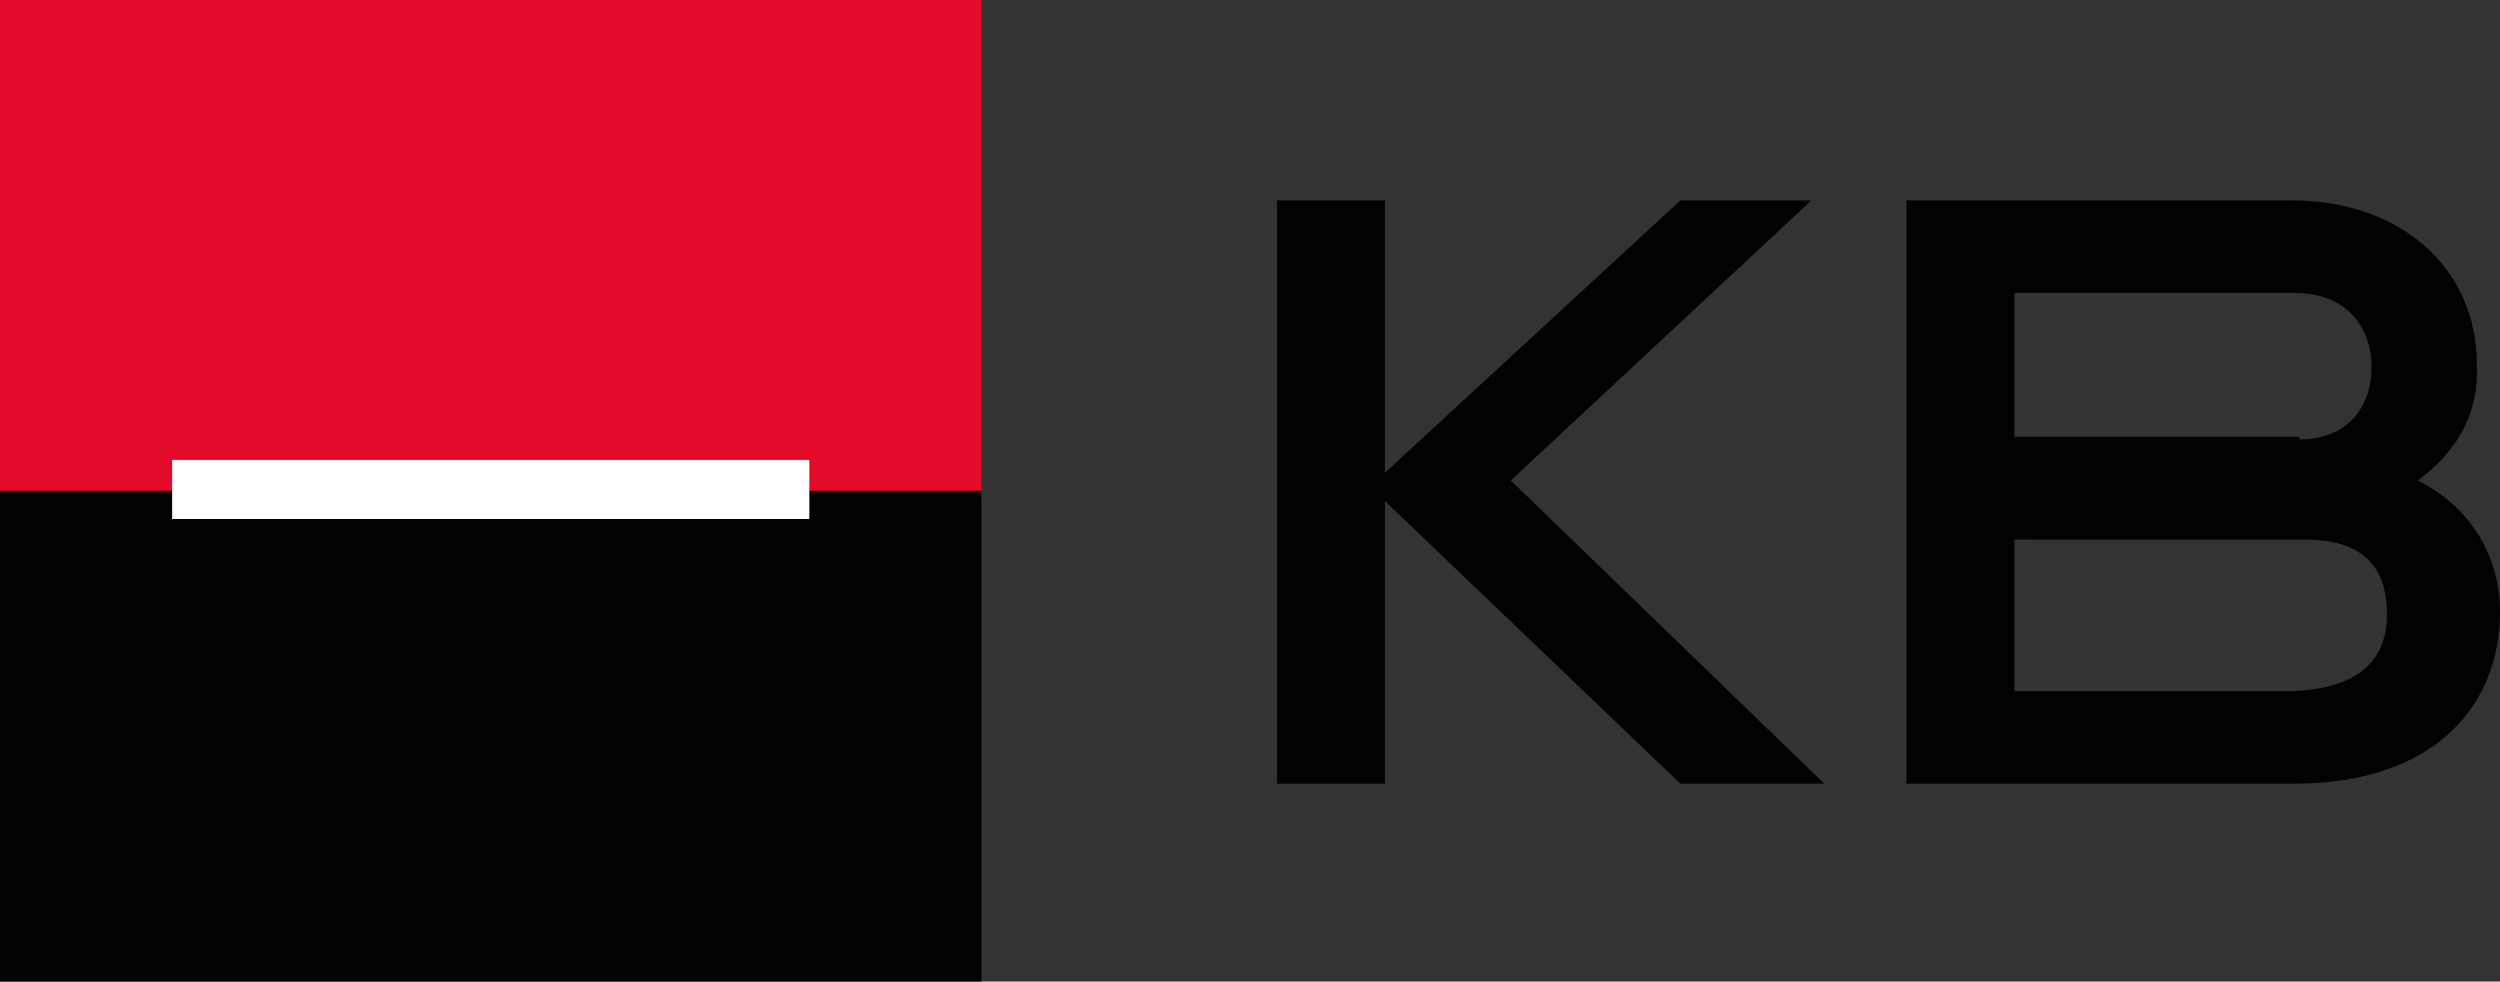
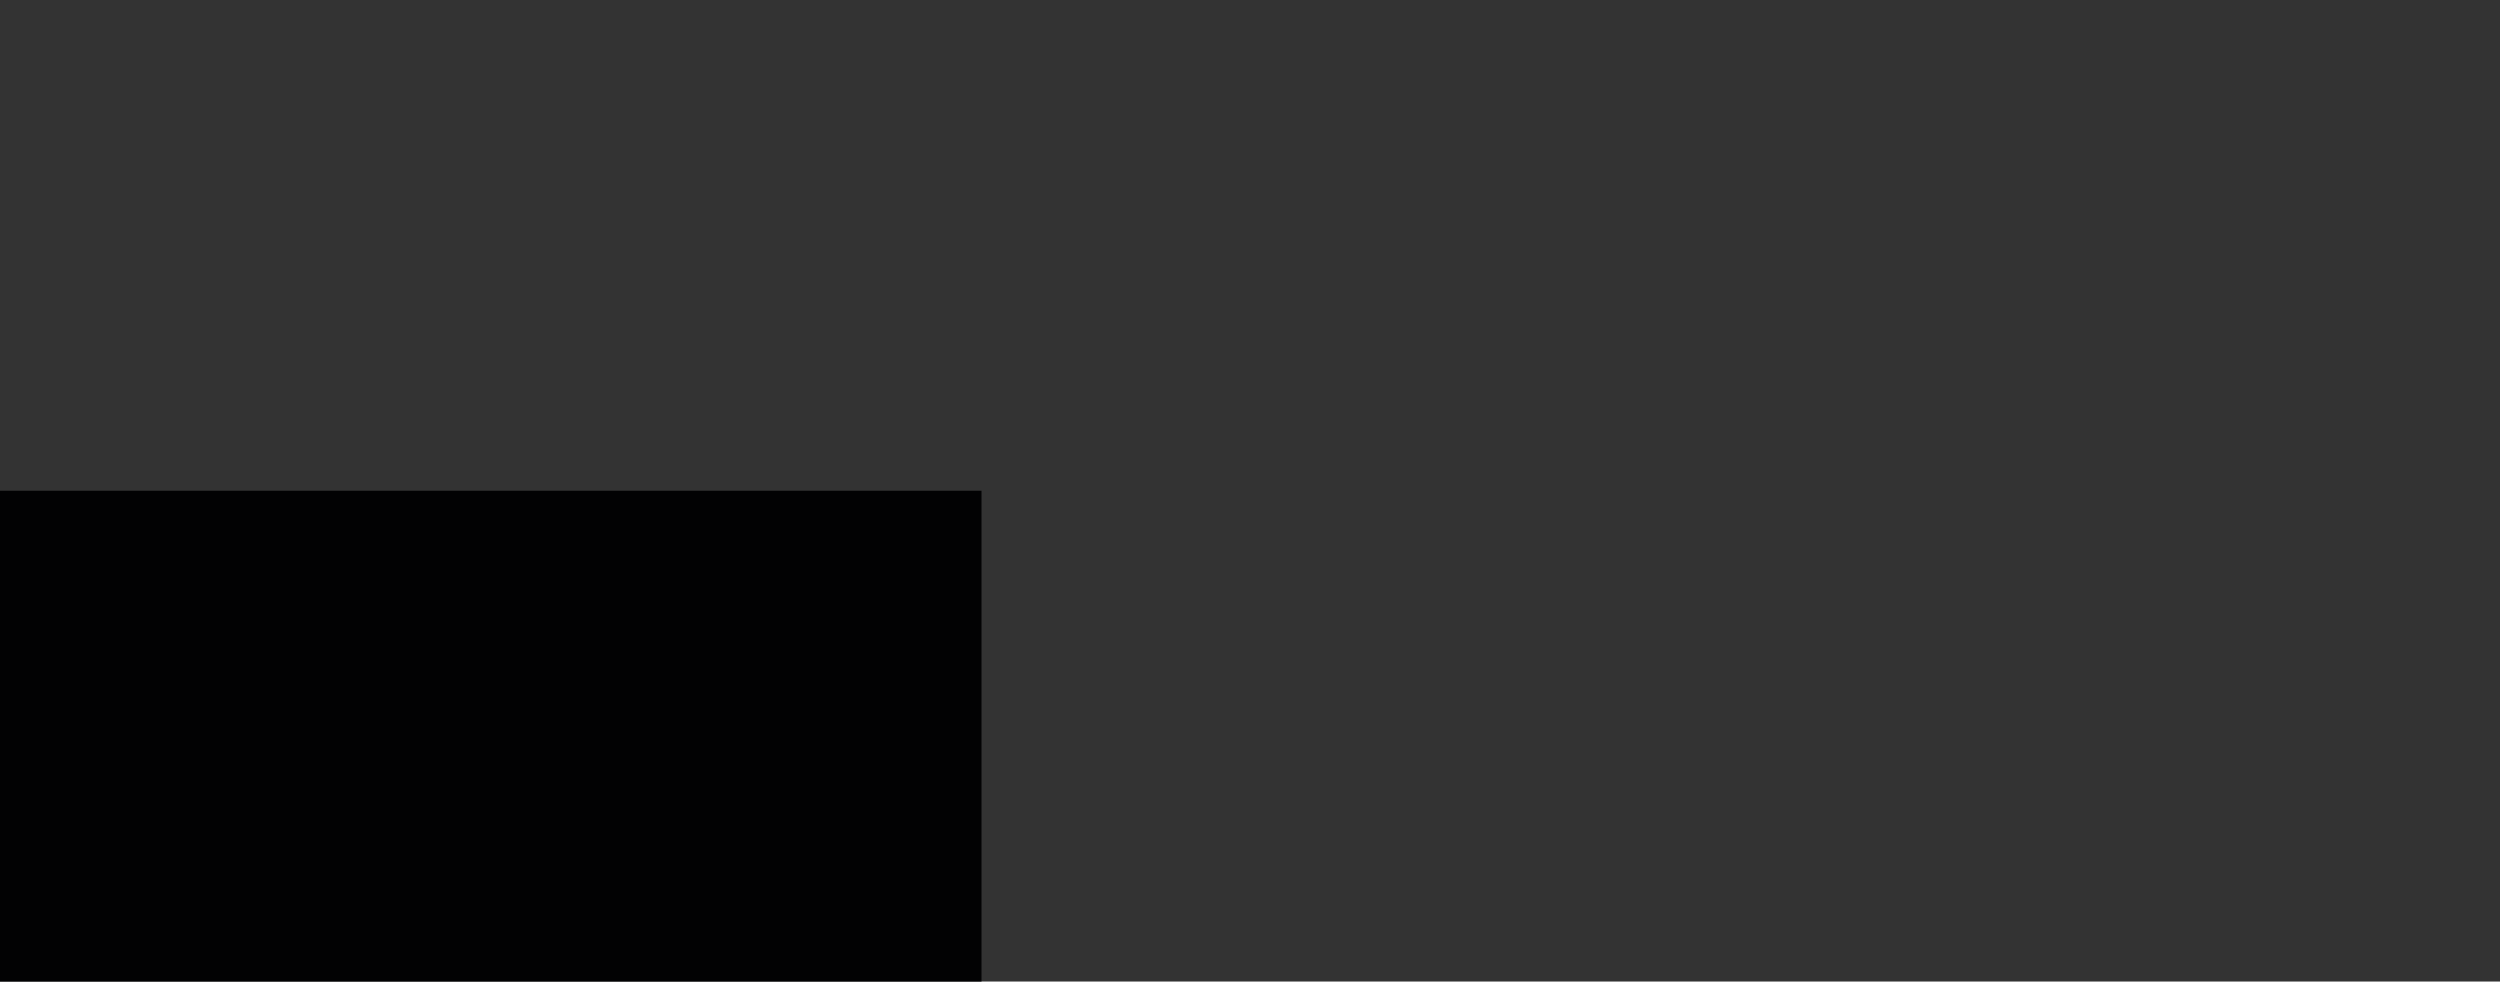
<svg xmlns="http://www.w3.org/2000/svg" version="1.1" id="Vrstva_1" x="0px" y="0px" viewBox="0 0 97.3 38.2" style="enable-background:new 0 0 97.3 38.2;" xml:space="preserve">
  <rect x="0" y="0" width="97.3" height="38.2" fill="#333333" stroke="none" />
  <style type="text/css">
	.st0{fill-rule:evenodd;clip-rule:evenodd;fill:#E40B2A;}
	.st1{fill-rule:evenodd;clip-rule:evenodd;fill:#020203;}
	.st2{fill-rule:evenodd;clip-rule:evenodd;fill:#FFFFFF;}
	.st3{fill:#020203;}
</style>
  <g>
    <g>
-       <rect class="st0" width="38.2" height="19.5" />
      <rect y="19.1" class="st1" width="38.2" height="19.1" />
-       <rect x="6.7" y="17.9" class="st2" width="24.8" height="2.3" />
-       <polygon class="st3" points="49.7,30.5 49.7,7.8 53.9,7.8 53.9,18.4 65.4,7.8 70.5,7.8 58.8,18.7 71,30.5 65.4,30.5 53.9,19.5     53.9,30.5   " />
-       <path class="st3" d="M92.9,23.9c0-1.9-1-2.9-3.2-2.9H78.4v5.9h10.8C91.8,26.8,92.9,25.7,92.9,23.9 M89.5,17.1    c1.9,0,2.8-1.3,2.8-2.8c0-1.6-1-2.9-3-2.9H78.4v5.6H89.5z M94.1,18.7c2,1,3.2,2.9,3.2,5.1c0,3.8-2.7,6.7-8,6.7H74.2V7.8h15    c4.2,0,7.2,2.6,7.2,6.4C96.5,16.1,95.6,17.6,94.1,18.7" />
    </g>
  </g>
</svg>